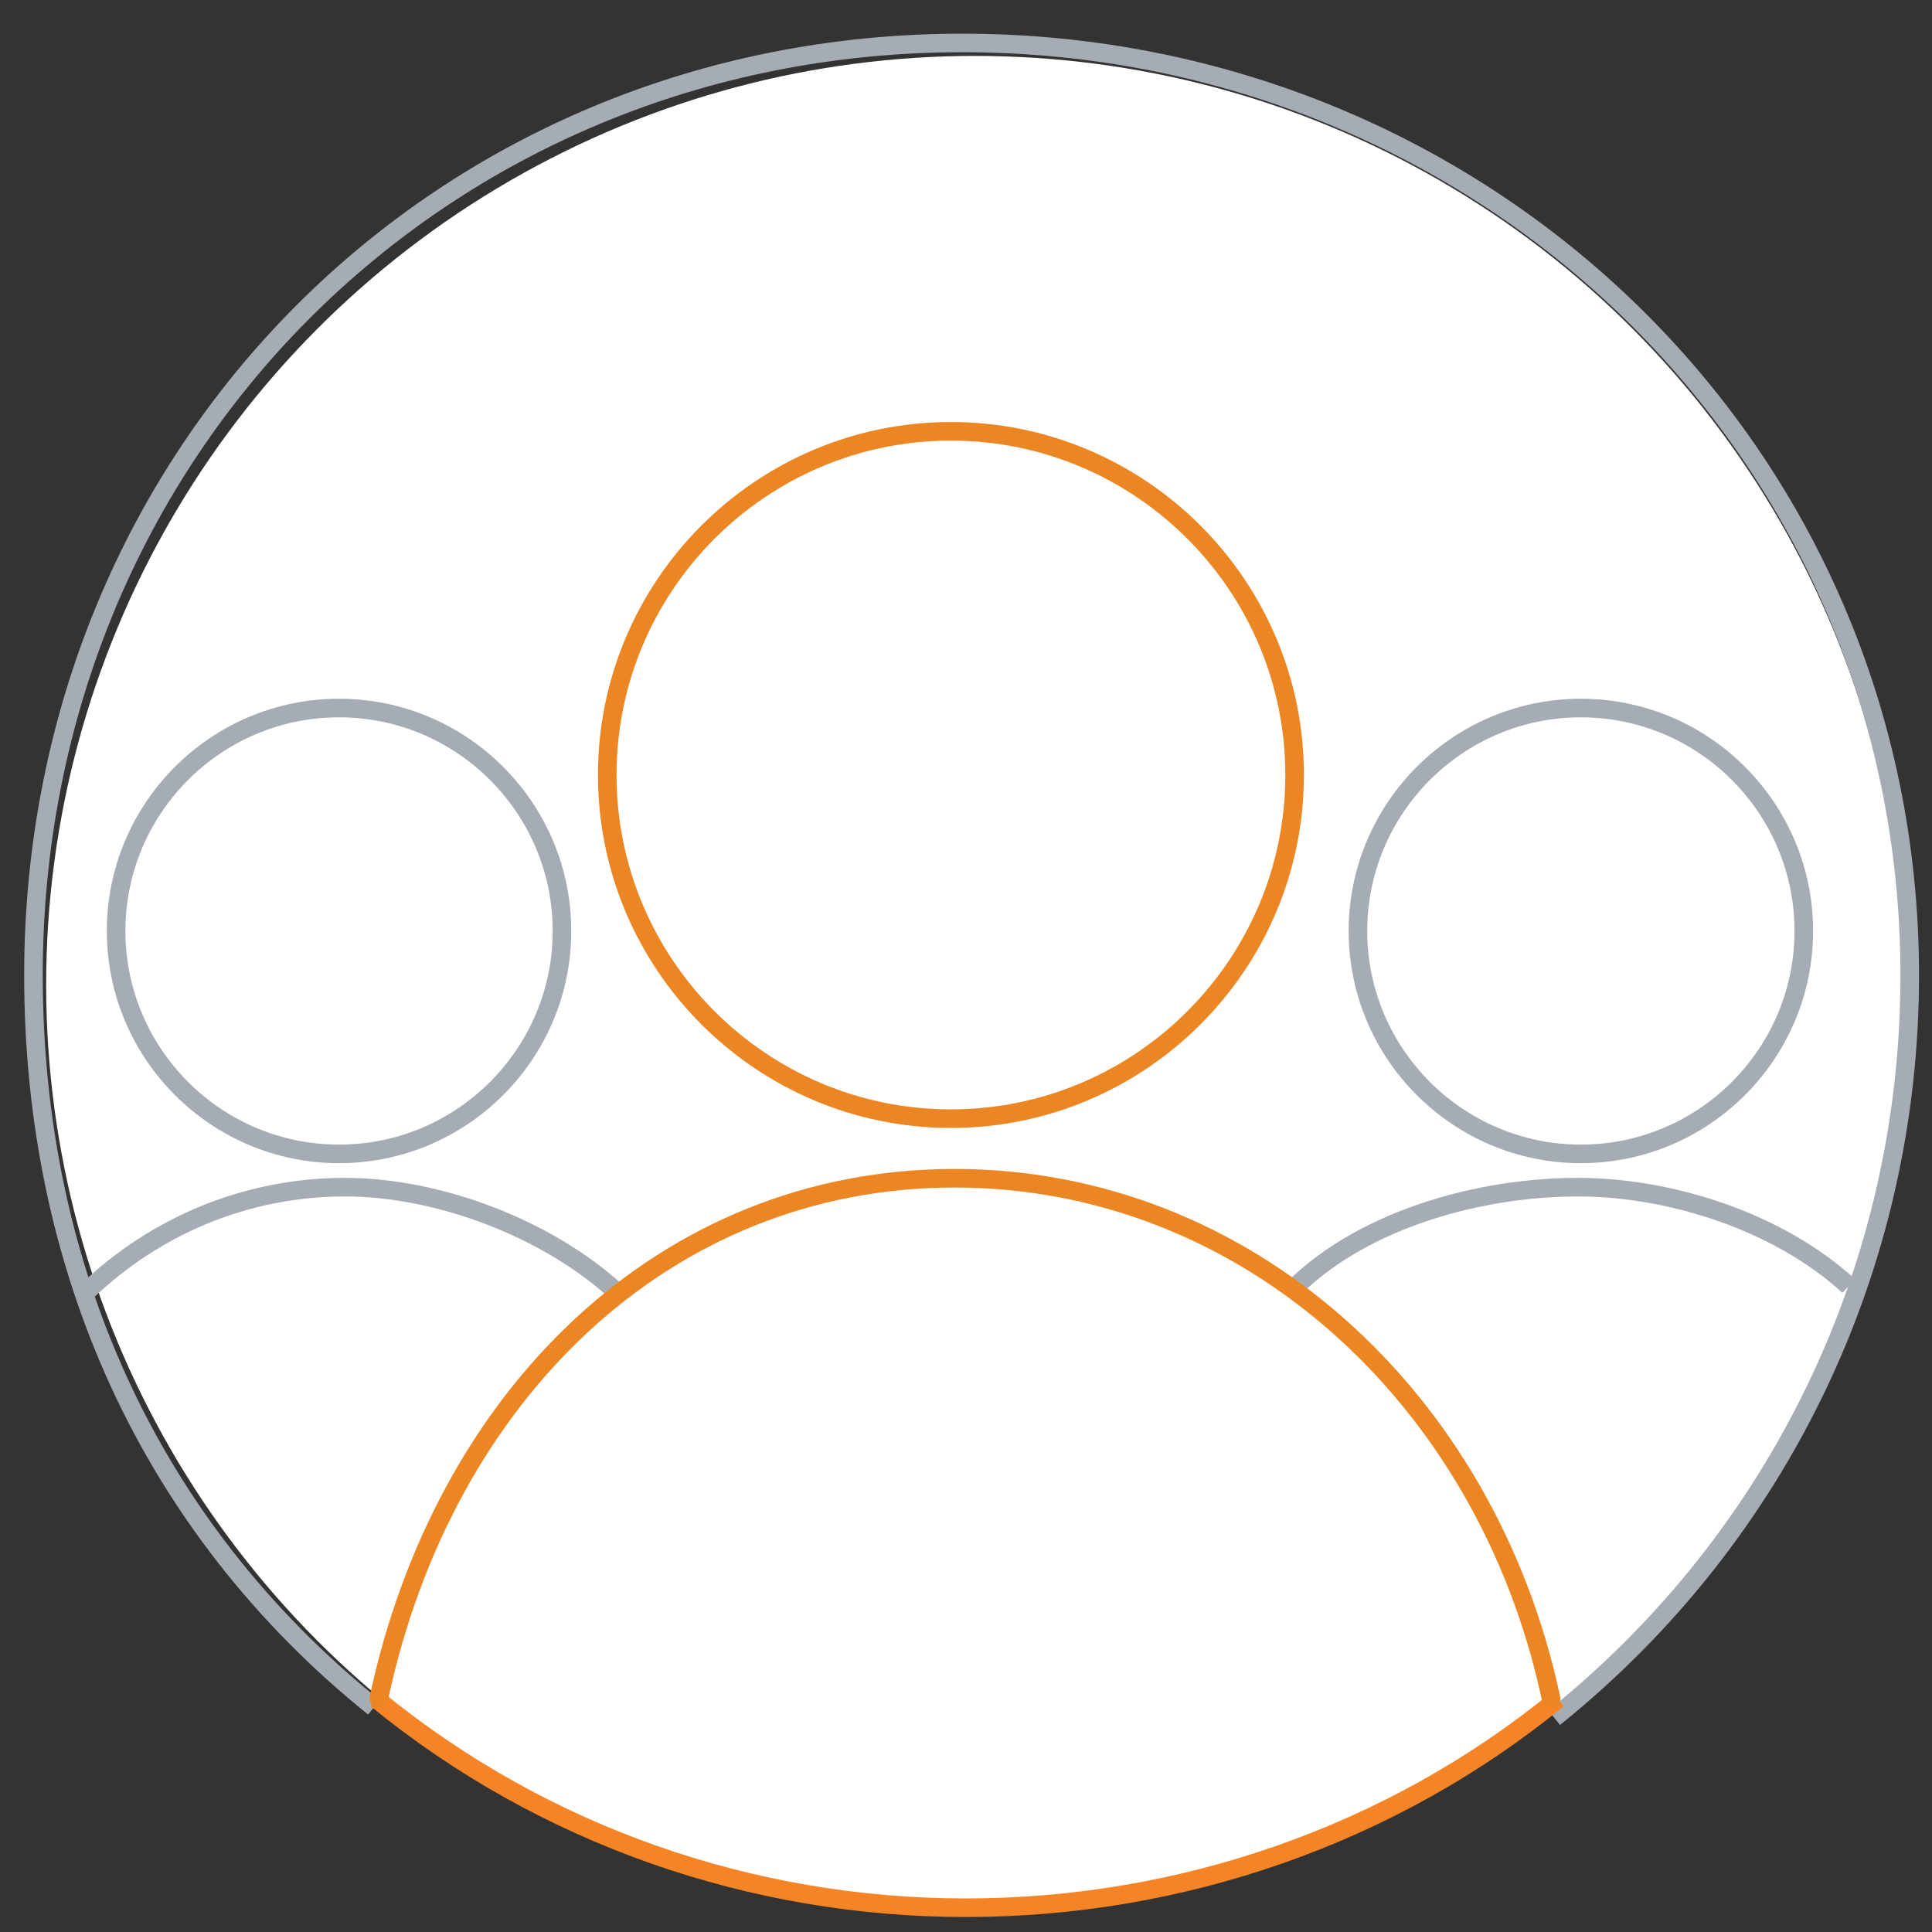
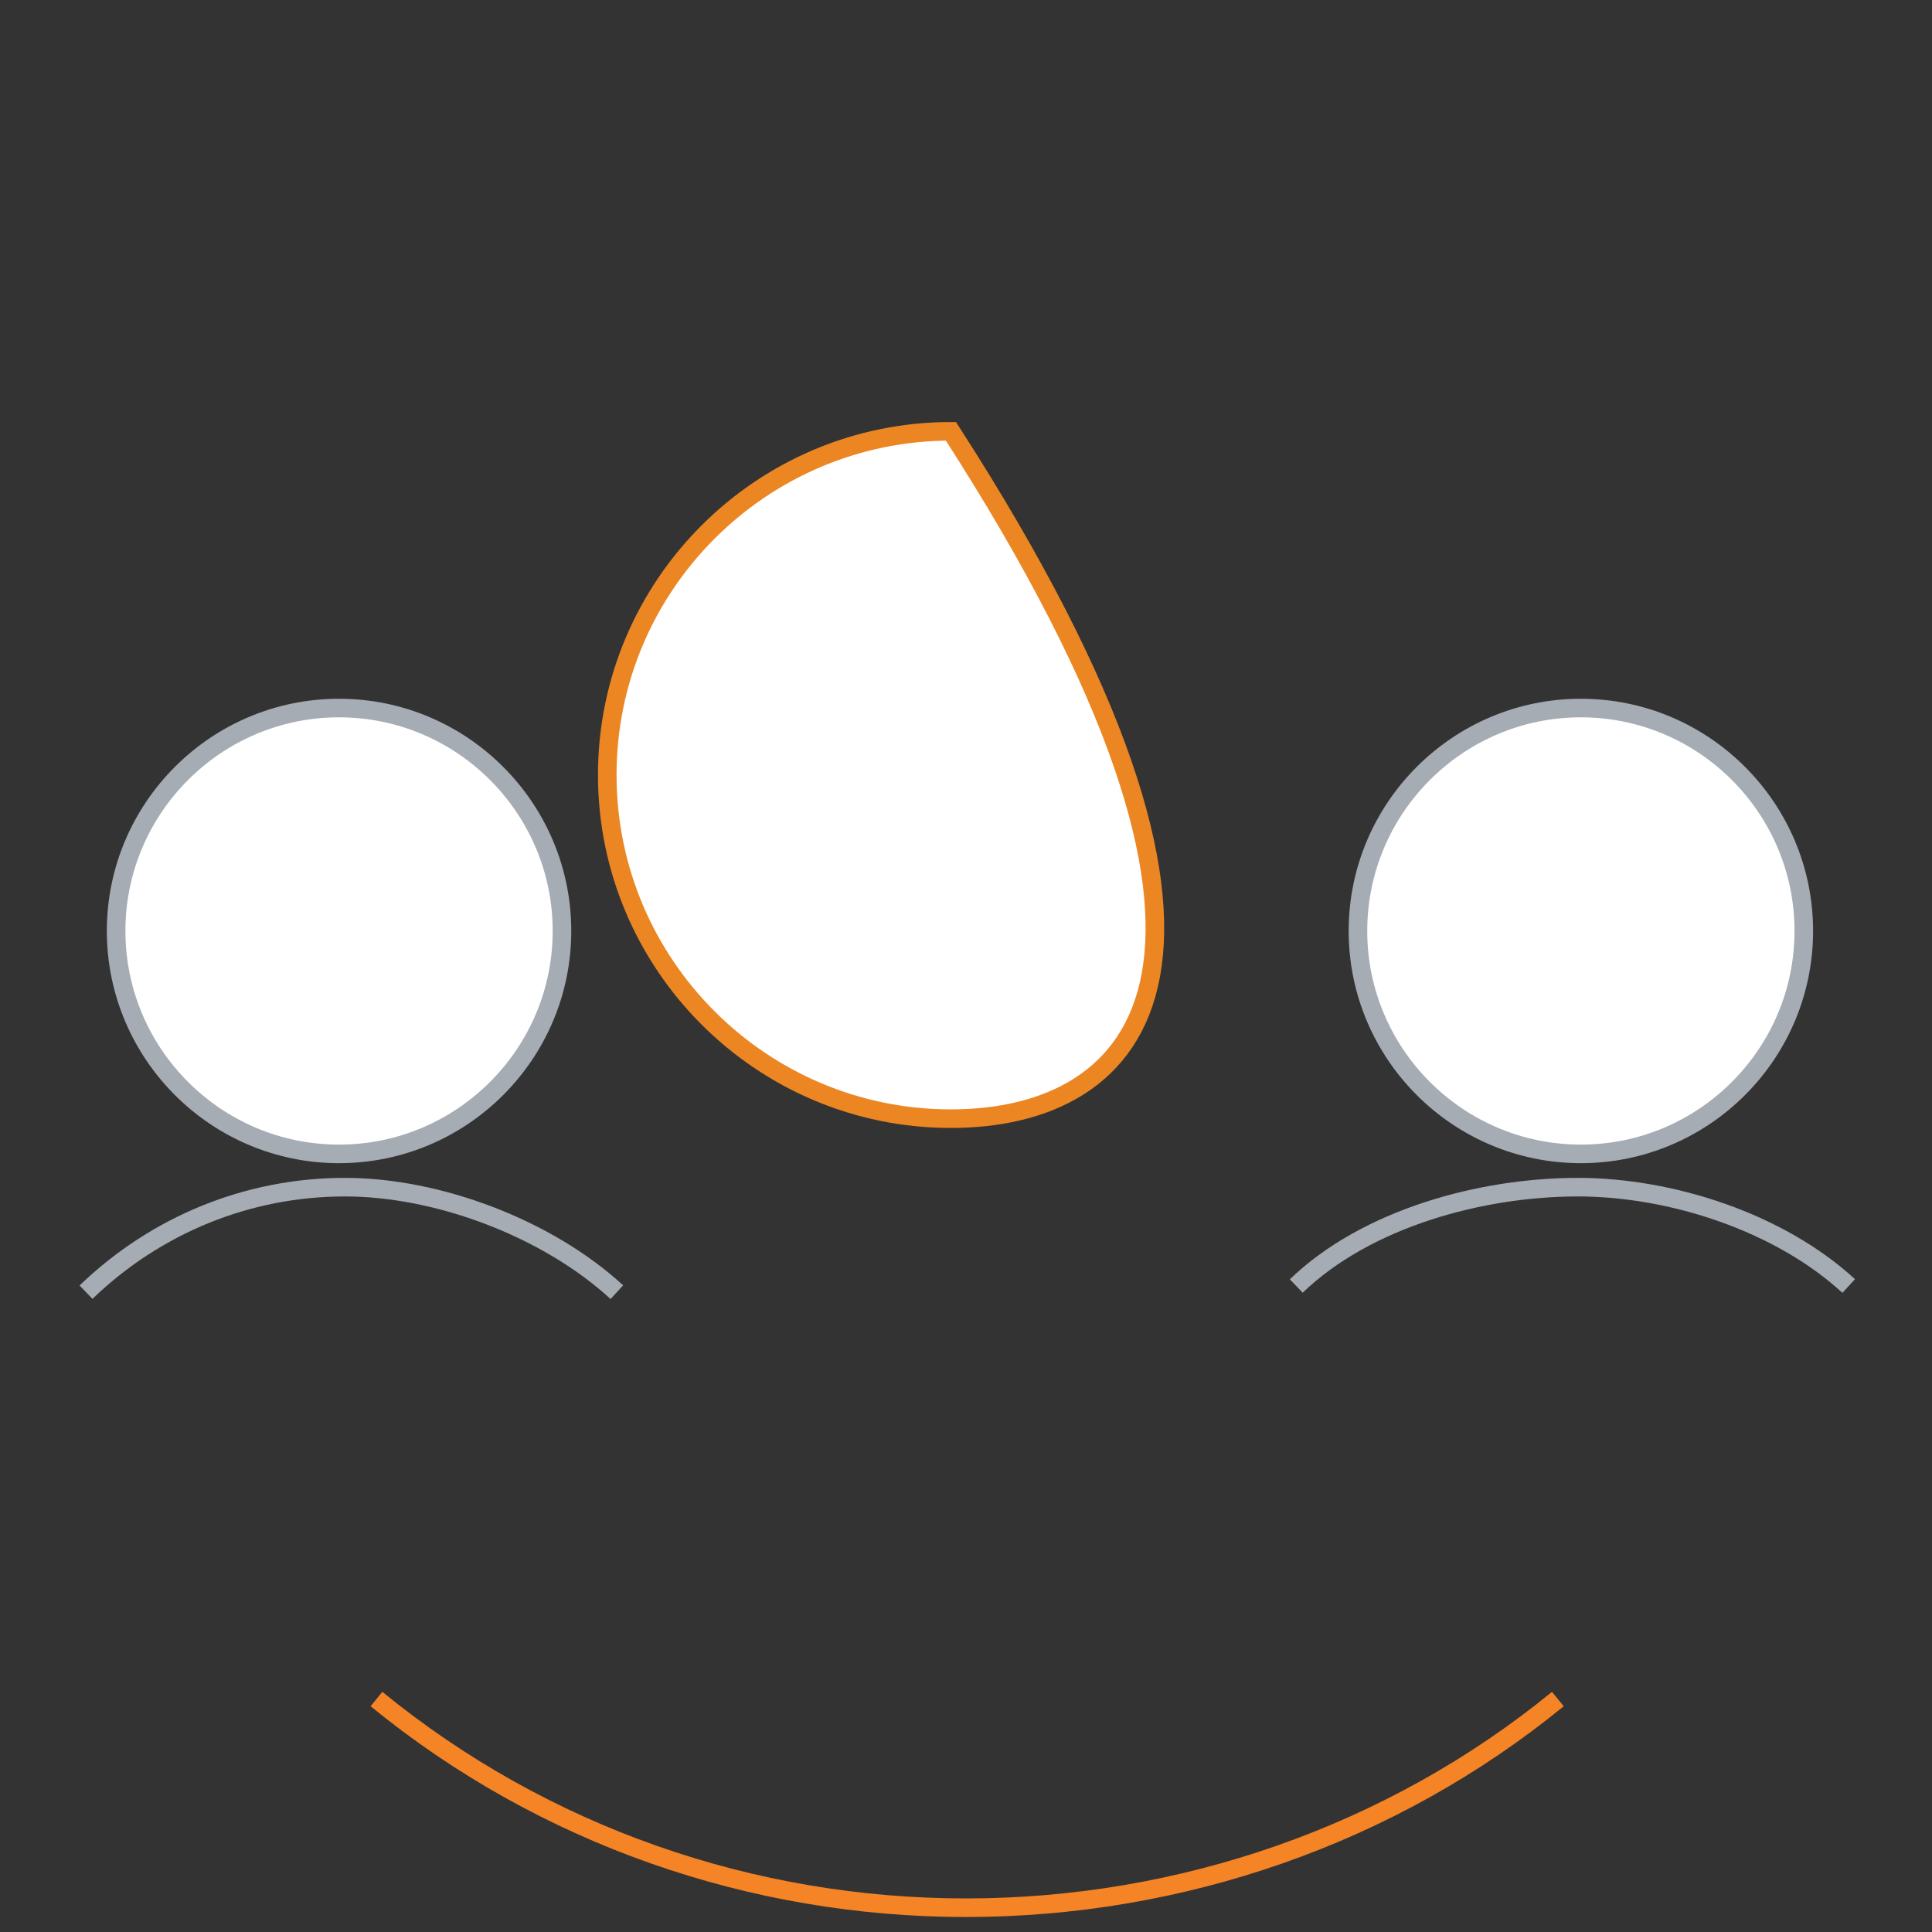
<svg xmlns="http://www.w3.org/2000/svg" xmlns:ns1="http://www.bohemiancoding.com/sketch/ns" version="1.1" width="100" height="100">
  <rect width="100%" height="100%" fill="#333333" stroke="none" />
  <svg width="100" height="100" viewBox="0 0 104 104" version="1.1" x="0" y="0">
    <title>icon-community-support</title>
    <desc>Created with Sketch.</desc>
    <defs />
    <g id="icons" stroke="none" stroke-width="1" fill="none" fill-rule="evenodd" ns1:type="MSPage">
      <g id="icon-community-support" ns1:type="MSArtboardGroup">
        <g id="Group-5" ns1:type="MSLayerGroup" transform="translate(1, 2)">
-           <circle id="Oval-88" fill="#FFFFFF" ns1:type="MSShapeGroup" cx="51.485" cy="51.01" r="50" />
-           <path d="M82.663,90.464 C94.826,80.681 101.801,66.116 101.801,50.505 C101.801,22.277 78.867,0.312 50.801,0.312 C22.735,0.312 0.801,22.277 0.801,50.505 C0.801,66.116 6.964,80.119 19.129,89.905" id="Shape" stroke="#A6ACB3" ns1:type="MSShapeGroup" />
          <path d="M19.265,89.46 C28.256,96.805 39.476,100.693 50.997,100.693 C62.522,100.693 73.869,96.809 82.86,89.46" id="Shape" stroke="#F58426" ns1:type="MSShapeGroup" />
          <path d="M17.25,60.114 C10.634,60.114 5.251,54.73 5.251,48.114 C5.251,41.498 10.633,36.114 17.25,36.114 C23.868,36.114 29.251,41.498 29.251,48.114 C29.251,54.73 23.867,60.114 17.25,60.114 L17.25,60.114 Z" id="Shape" stroke="#A6ACB3" fill="#FFFFFF" ns1:type="MSShapeGroup" />
          <path d="M84.099,60.114 C77.483,60.114 72.099,54.73 72.099,48.114 C72.099,41.498 77.483,36.114 84.099,36.114 C90.716,36.114 96.099,41.498 96.099,48.114 C96.099,54.73 90.716,60.114 84.099,60.114 L84.099,60.114 Z" id="Shape" stroke="#A6ACB3" fill="#FFFFFF" ns1:type="MSShapeGroup" />
          <path d="M68.778,67.226 C72.563,63.58 78.733,61.905 83.939,61.905 C88.968,61.905 94.784,63.795 98.516,67.226" id="Shape" stroke="#A6ACB3" ns1:type="MSShapeGroup" />
          <path d="M3.63,67.558 C7.415,63.913 12.364,61.905 17.57,61.905 C22.599,61.905 28.473,64.128 32.205,67.558" id="Shape-5" stroke="#A6ACB3" ns1:type="MSShapeGroup" />
-           <path d="M31.689,39.717 C31.689,29.514 39.988,21.218 50.189,21.218 C60.391,21.218 68.689,29.516 68.689,39.717 C68.689,49.918 60.391,58.218 50.189,58.218 C39.988,58.218 31.689,49.919 31.689,39.717 Z" id="Shape" stroke="#EB8623" fill="#FFFFFF" ns1:type="MSShapeGroup" />
-           <path d="M19.392,89.423 C22.875,73.116 34.781,61.425 50.384,61.425 C65.983,61.425 79.007,73.119 82.492,89.423" id="Shape" stroke="#EB8623" stroke-linecap="round" stroke-linejoin="round" ns1:type="MSShapeGroup" />
+           <path d="M31.689,39.717 C31.689,29.514 39.988,21.218 50.189,21.218 C68.689,49.918 60.391,58.218 50.189,58.218 C39.988,58.218 31.689,49.919 31.689,39.717 Z" id="Shape" stroke="#EB8623" fill="#FFFFFF" ns1:type="MSShapeGroup" />
        </g>
      </g>
    </g>
  </svg>
</svg>